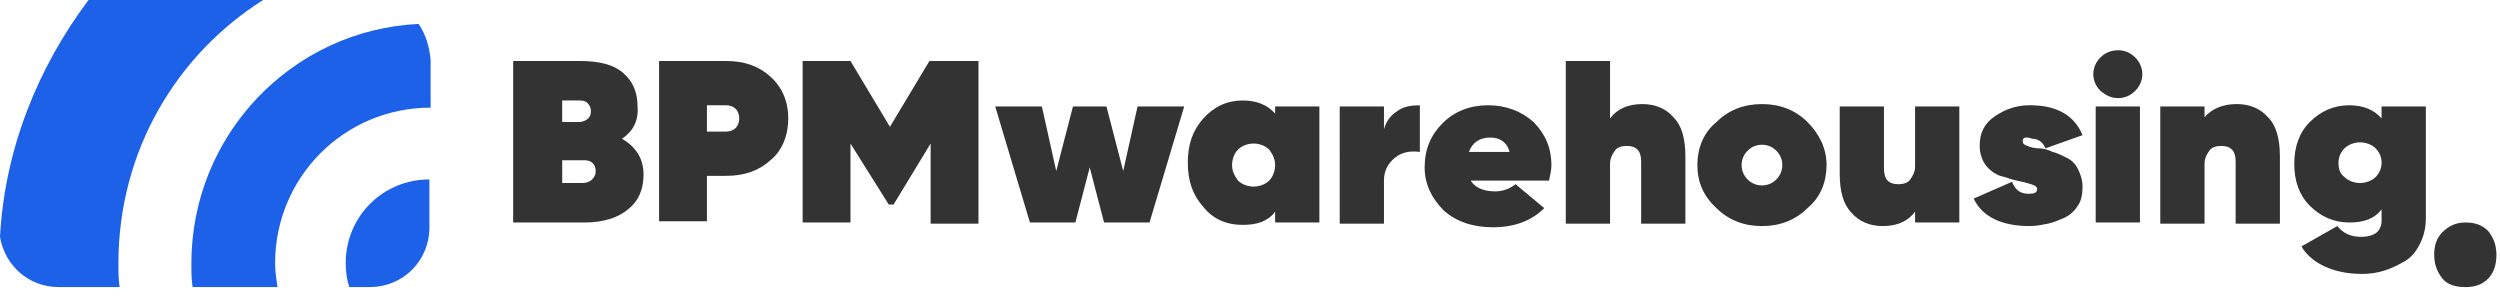
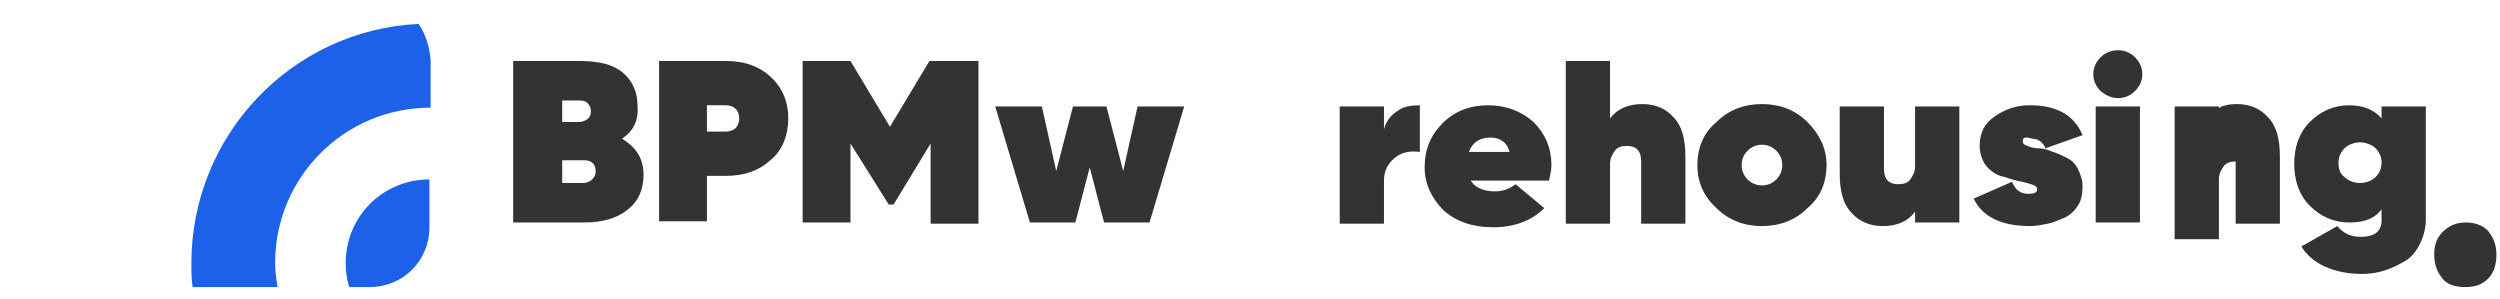
<svg xmlns="http://www.w3.org/2000/svg" version="1.1" id="Layer_1" x="0px" y="0px" viewBox="0 0 209 25" style="enable-background:new 0 0 209 25;" xml:space="preserve">
  <style type="text/css"> .st0{fill:#1C61E7;} .st1{fill:#333333;} </style>
-   <path class="st0" d="M0,19.8C0.4,22.2,2.4,24,4.9,24H10c-0.1-0.7-0.1-1.3-0.1-2c0-9.3,4.8-17.4,12.1-22H7.4C3.2,5.6,0.4,12.4,0,19.8 z" />
  <path class="st0" d="M35,2c-10.6,0.5-19,9.3-19,20c0,0.7,0,1.3,0.1,2h7.1c-0.1-0.7-0.2-1.3-0.2-2c0-7.2,5.8-13,13-13V5 C35.9,3.9,35.6,2.9,35,2z" />
  <path class="st0" d="M35.9,15c-3.9,0-7,3.1-7,7c0,0.7,0.1,1.4,0.3,2h1.7c2.8,0,5-2.2,5-5V15z" />
  <path class="st1" d="M206.1,24c-0.8,0-1.5-0.2-1.9-0.7c-0.4-0.5-0.7-1.1-0.7-2c0-0.8,0.2-1.4,0.7-1.9c0.5-0.5,1.1-0.8,1.9-0.8 c0.8,0,1.4,0.2,1.9,0.7c0.4,0.5,0.7,1.1,0.7,2c0,0.8-0.2,1.5-0.7,2C207.5,23.8,206.9,24,206.1,24z" />
  <g>
    <path class="st1" d="M52,11.6c1.2,0.7,1.8,1.7,1.8,3c0,1.2-0.4,2.2-1.3,2.9c-0.8,0.7-2.1,1.1-3.6,1.1h-6V5.1h5.6 c1.6,0,2.8,0.3,3.6,1c0.8,0.7,1.2,1.6,1.2,2.8C53.4,10.1,52.9,11,52,11.6z M48.3,8.4H47v1.8l1.5,0c0.6-0.1,0.9-0.4,0.9-0.9 c0-0.3-0.1-0.5-0.3-0.7S48.6,8.4,48.3,8.4z M48.7,15.3c0.3,0,0.6-0.1,0.8-0.3c0.2-0.2,0.3-0.4,0.3-0.7c0-0.5-0.3-0.9-0.9-0.9 l-1.9,0v1.9H48.7z" />
    <path class="st1" d="M60.7,5.1c1.5,0,2.7,0.4,3.7,1.3c1,0.9,1.5,2.1,1.5,3.5s-0.5,2.7-1.5,3.5c-1,0.9-2.2,1.3-3.7,1.3h-1.6v3.8h-4 V5.1H60.7z M60.7,11c0.3,0,0.6-0.1,0.8-0.3c0.2-0.2,0.3-0.5,0.3-0.8s-0.1-0.6-0.3-0.8c-0.2-0.2-0.5-0.3-0.8-0.3h-1.6V11H60.7z" />
    <path class="st1" d="M81.8,5.1v13.6h-4V12l-3.1,5.1h-0.4L71.1,12v6.6h-4V5.1h4l3.3,5.5l3.3-5.5H81.8z" />
    <path class="st1" d="M95.1,8.9H99l-2.9,9.7h-3.8l-1.2-4.6l-1.2,4.6h-3.8l-2.9-9.7h3.9l1.2,5.4l1.4-5.4h2.8l1.4,5.4L95.1,8.9z" />
-     <path class="st1" d="M106.6,8.9h3.7v9.7h-3.7v-0.9c-0.6,0.8-1.5,1.1-2.7,1.1c-1.4,0-2.5-0.5-3.3-1.5c-0.9-1-1.3-2.2-1.3-3.7 c0-1.5,0.4-2.7,1.3-3.7c0.9-1,2-1.5,3.3-1.5c1.2,0,2.1,0.4,2.7,1.1V8.9z M103.5,15.1c0.3,0.3,0.8,0.5,1.3,0.5c0.5,0,1-0.2,1.3-0.5 s0.5-0.8,0.5-1.3c0-0.5-0.2-0.9-0.5-1.3c-0.3-0.3-0.8-0.5-1.3-0.5c-0.5,0-1,0.2-1.3,0.5c-0.3,0.3-0.5,0.8-0.5,1.3 C103,14.3,103.2,14.7,103.5,15.1z" />
    <path class="st1" d="M115.7,10.8c0.2-0.7,0.6-1.2,1.1-1.5c0.5-0.4,1.2-0.5,1.9-0.5v3.9c-0.8-0.1-1.5,0-2.1,0.5s-0.9,1.1-0.9,1.9 v3.6h-3.7V8.9h3.7V10.8z" />
    <path class="st1" d="M122.9,15c0.3,0.6,1,1,2.1,1c0.6,0,1.2-0.2,1.7-0.6l2.4,2c-1,1-2.4,1.6-4.3,1.6c-1.7,0-3.1-0.5-4.1-1.4 c-1-1-1.6-2.2-1.6-3.6c0-1.5,0.5-2.7,1.5-3.7c1-1,2.3-1.5,3.8-1.5c1.5,0,2.8,0.5,3.8,1.4c1,1,1.5,2.2,1.5,3.6 c0,0.4-0.1,0.8-0.2,1.3H122.9z M122.8,12.7h3.4c-0.2-0.8-0.8-1.2-1.6-1.2C123.7,11.5,123.1,11.9,122.8,12.7z" />
    <path class="st1" d="M137.3,8.7c1.1,0,2,0.4,2.6,1.1c0.7,0.7,1,1.8,1,3.3v5.6h-3.7v-5.2c0-0.9-0.4-1.3-1.2-1.3 c-0.4,0-0.8,0.1-1,0.4s-0.4,0.6-0.4,1.1v5h-3.7V5.1h3.7v4.8C135.2,9.1,136.1,8.7,137.3,8.7z" />
    <path class="st1" d="M147.3,18.9c-1.5,0-2.8-0.5-3.8-1.5c-1.1-1-1.6-2.2-1.6-3.6c0-1.4,0.5-2.7,1.6-3.6c1-1,2.3-1.5,3.8-1.5 c1.5,0,2.8,0.5,3.8,1.5c1,1,1.6,2.2,1.6,3.6c0,1.4-0.5,2.7-1.6,3.6C150.1,18.4,148.8,18.9,147.3,18.9z M146.1,15 c0.3,0.3,0.7,0.5,1.2,0.5s0.9-0.2,1.2-0.5s0.5-0.7,0.5-1.2s-0.2-0.9-0.5-1.2s-0.7-0.5-1.2-0.5s-0.9,0.2-1.2,0.5 c-0.3,0.3-0.5,0.7-0.5,1.2S145.8,14.7,146.1,15z" />
    <path class="st1" d="M160.1,8.9h3.7v9.7h-3.7v-0.9c-0.6,0.8-1.5,1.2-2.7,1.2c-1.1,0-2-0.4-2.6-1.1c-0.7-0.7-1-1.8-1-3.3V8.9h3.7 v5.2c0,0.9,0.4,1.3,1.2,1.3c0.4,0,0.8-0.1,1-0.4c0.2-0.3,0.4-0.6,0.4-1.1V8.9z" />
    <path class="st1" d="M169.1,11.8c0,0.2,0.1,0.3,0.4,0.4c0.2,0.1,0.6,0.2,0.9,0.2c0.4,0,0.8,0.1,1.2,0.3c0.4,0.1,0.8,0.3,1.2,0.5 c0.4,0.2,0.7,0.5,0.9,0.9c0.2,0.4,0.4,0.9,0.4,1.5c0,0.6-0.1,1.2-0.4,1.6c-0.3,0.5-0.7,0.8-1.1,1c-0.5,0.2-0.9,0.4-1.4,0.5 c-0.5,0.1-1,0.2-1.5,0.2c-2.4,0-4-0.8-4.7-2.3l3.2-1.4c0.3,0.7,0.7,1,1.4,1c0.5,0,0.7-0.1,0.7-0.4c0-0.2-0.2-0.3-0.5-0.4 s-0.7-0.2-1.2-0.3c-0.5-0.1-0.9-0.3-1.4-0.4c-0.5-0.2-0.9-0.5-1.2-0.9c-0.3-0.4-0.5-1-0.5-1.6c0-1.1,0.4-1.9,1.3-2.5 s1.8-0.9,2.9-0.9c2.2,0,3.7,0.8,4.4,2.5l-3.1,1.1c-0.2-0.5-0.6-0.8-1.1-0.8C169.3,11.4,169.1,11.5,169.1,11.8z" />
    <path class="st1" d="M177.1,8.2c-0.6,0-1-0.2-1.5-0.6c-0.4-0.4-0.6-0.9-0.6-1.4c0-0.5,0.2-1,0.6-1.4c0.4-0.4,0.9-0.6,1.5-0.6 c0.5,0,1,0.2,1.4,0.6c0.4,0.4,0.6,0.9,0.6,1.4c0,0.5-0.2,1-0.6,1.4C178.1,8,177.6,8.2,177.1,8.2z M175.2,18.6V8.9h3.7v9.7H175.2z" />
-     <path class="st1" d="M187,8.7c1.1,0,2,0.4,2.6,1.1c0.7,0.7,1,1.8,1,3.3v5.6h-3.7v-5.2c0-0.9-0.4-1.3-1.2-1.3c-0.4,0-0.8,0.1-1,0.4 s-0.4,0.6-0.4,1.1v5h-3.7V8.9h3.7v0.9C184.9,9.1,185.8,8.7,187,8.7z" />
+     <path class="st1" d="M187,8.7c1.1,0,2,0.4,2.6,1.1c0.7,0.7,1,1.8,1,3.3v5.6h-3.7v-5.2c-0.4,0-0.8,0.1-1,0.4 s-0.4,0.6-0.4,1.1v5h-3.7V8.9h3.7v0.9C184.9,9.1,185.8,8.7,187,8.7z" />
    <path class="st1" d="M199.1,8.9h3.7v9.4c0,0.8-0.2,1.5-0.5,2.1c-0.3,0.6-0.7,1.1-1.2,1.4c-0.5,0.3-1.1,0.6-1.7,0.8 s-1.3,0.3-1.9,0.3c-1.2,0-2.2-0.2-3.1-0.6c-0.9-0.4-1.6-1-2-1.7l3-1.7c0.5,0.6,1.1,0.9,2,0.9c0.5,0,0.9-0.1,1.2-0.3 c0.3-0.2,0.5-0.6,0.5-1v-1c-0.6,0.8-1.5,1.1-2.7,1.1c-1.3,0-2.4-0.5-3.3-1.4c-0.9-0.9-1.3-2.1-1.3-3.5s0.4-2.6,1.3-3.5 c0.9-0.9,2-1.4,3.3-1.4c1.2,0,2.1,0.4,2.7,1.1V8.9z M196,14.8c0.3,0.3,0.8,0.5,1.3,0.5s1-0.2,1.3-0.5c0.3-0.3,0.5-0.7,0.5-1.2 s-0.2-0.9-0.5-1.2c-0.3-0.3-0.8-0.5-1.3-0.5s-1,0.2-1.3,0.5s-0.5,0.7-0.5,1.2S195.6,14.5,196,14.8z" />
  </g>
</svg>